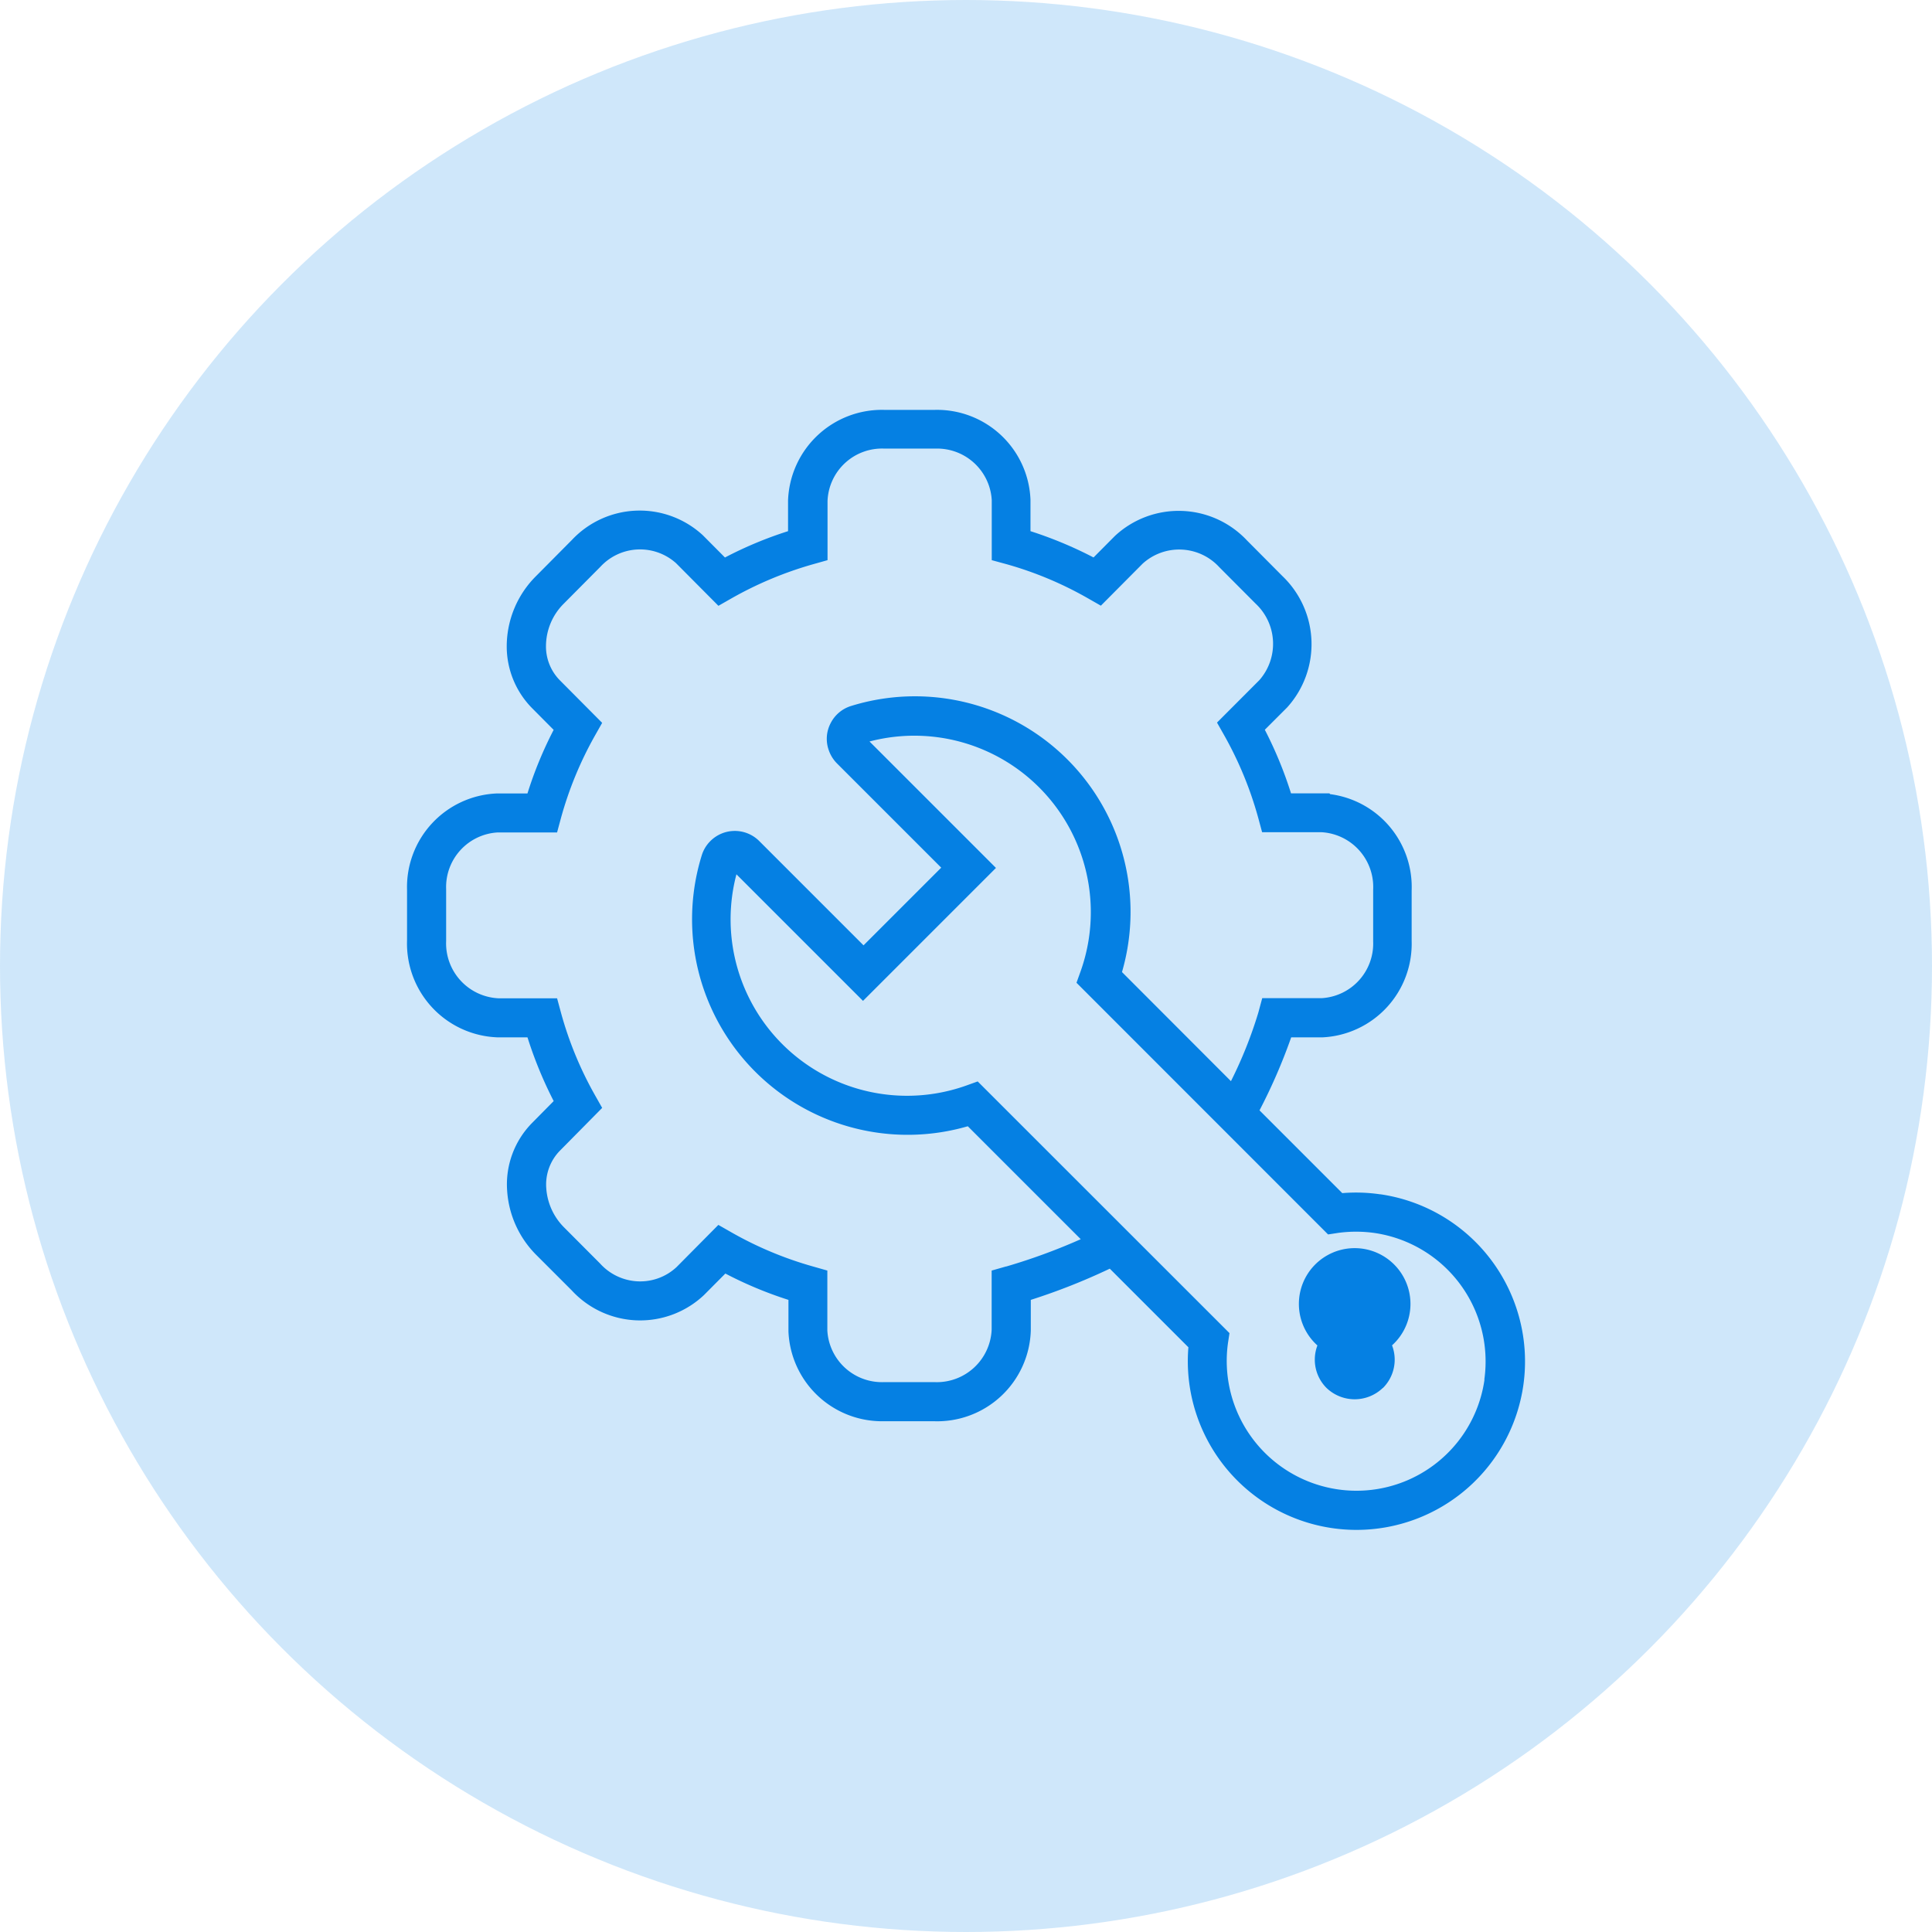
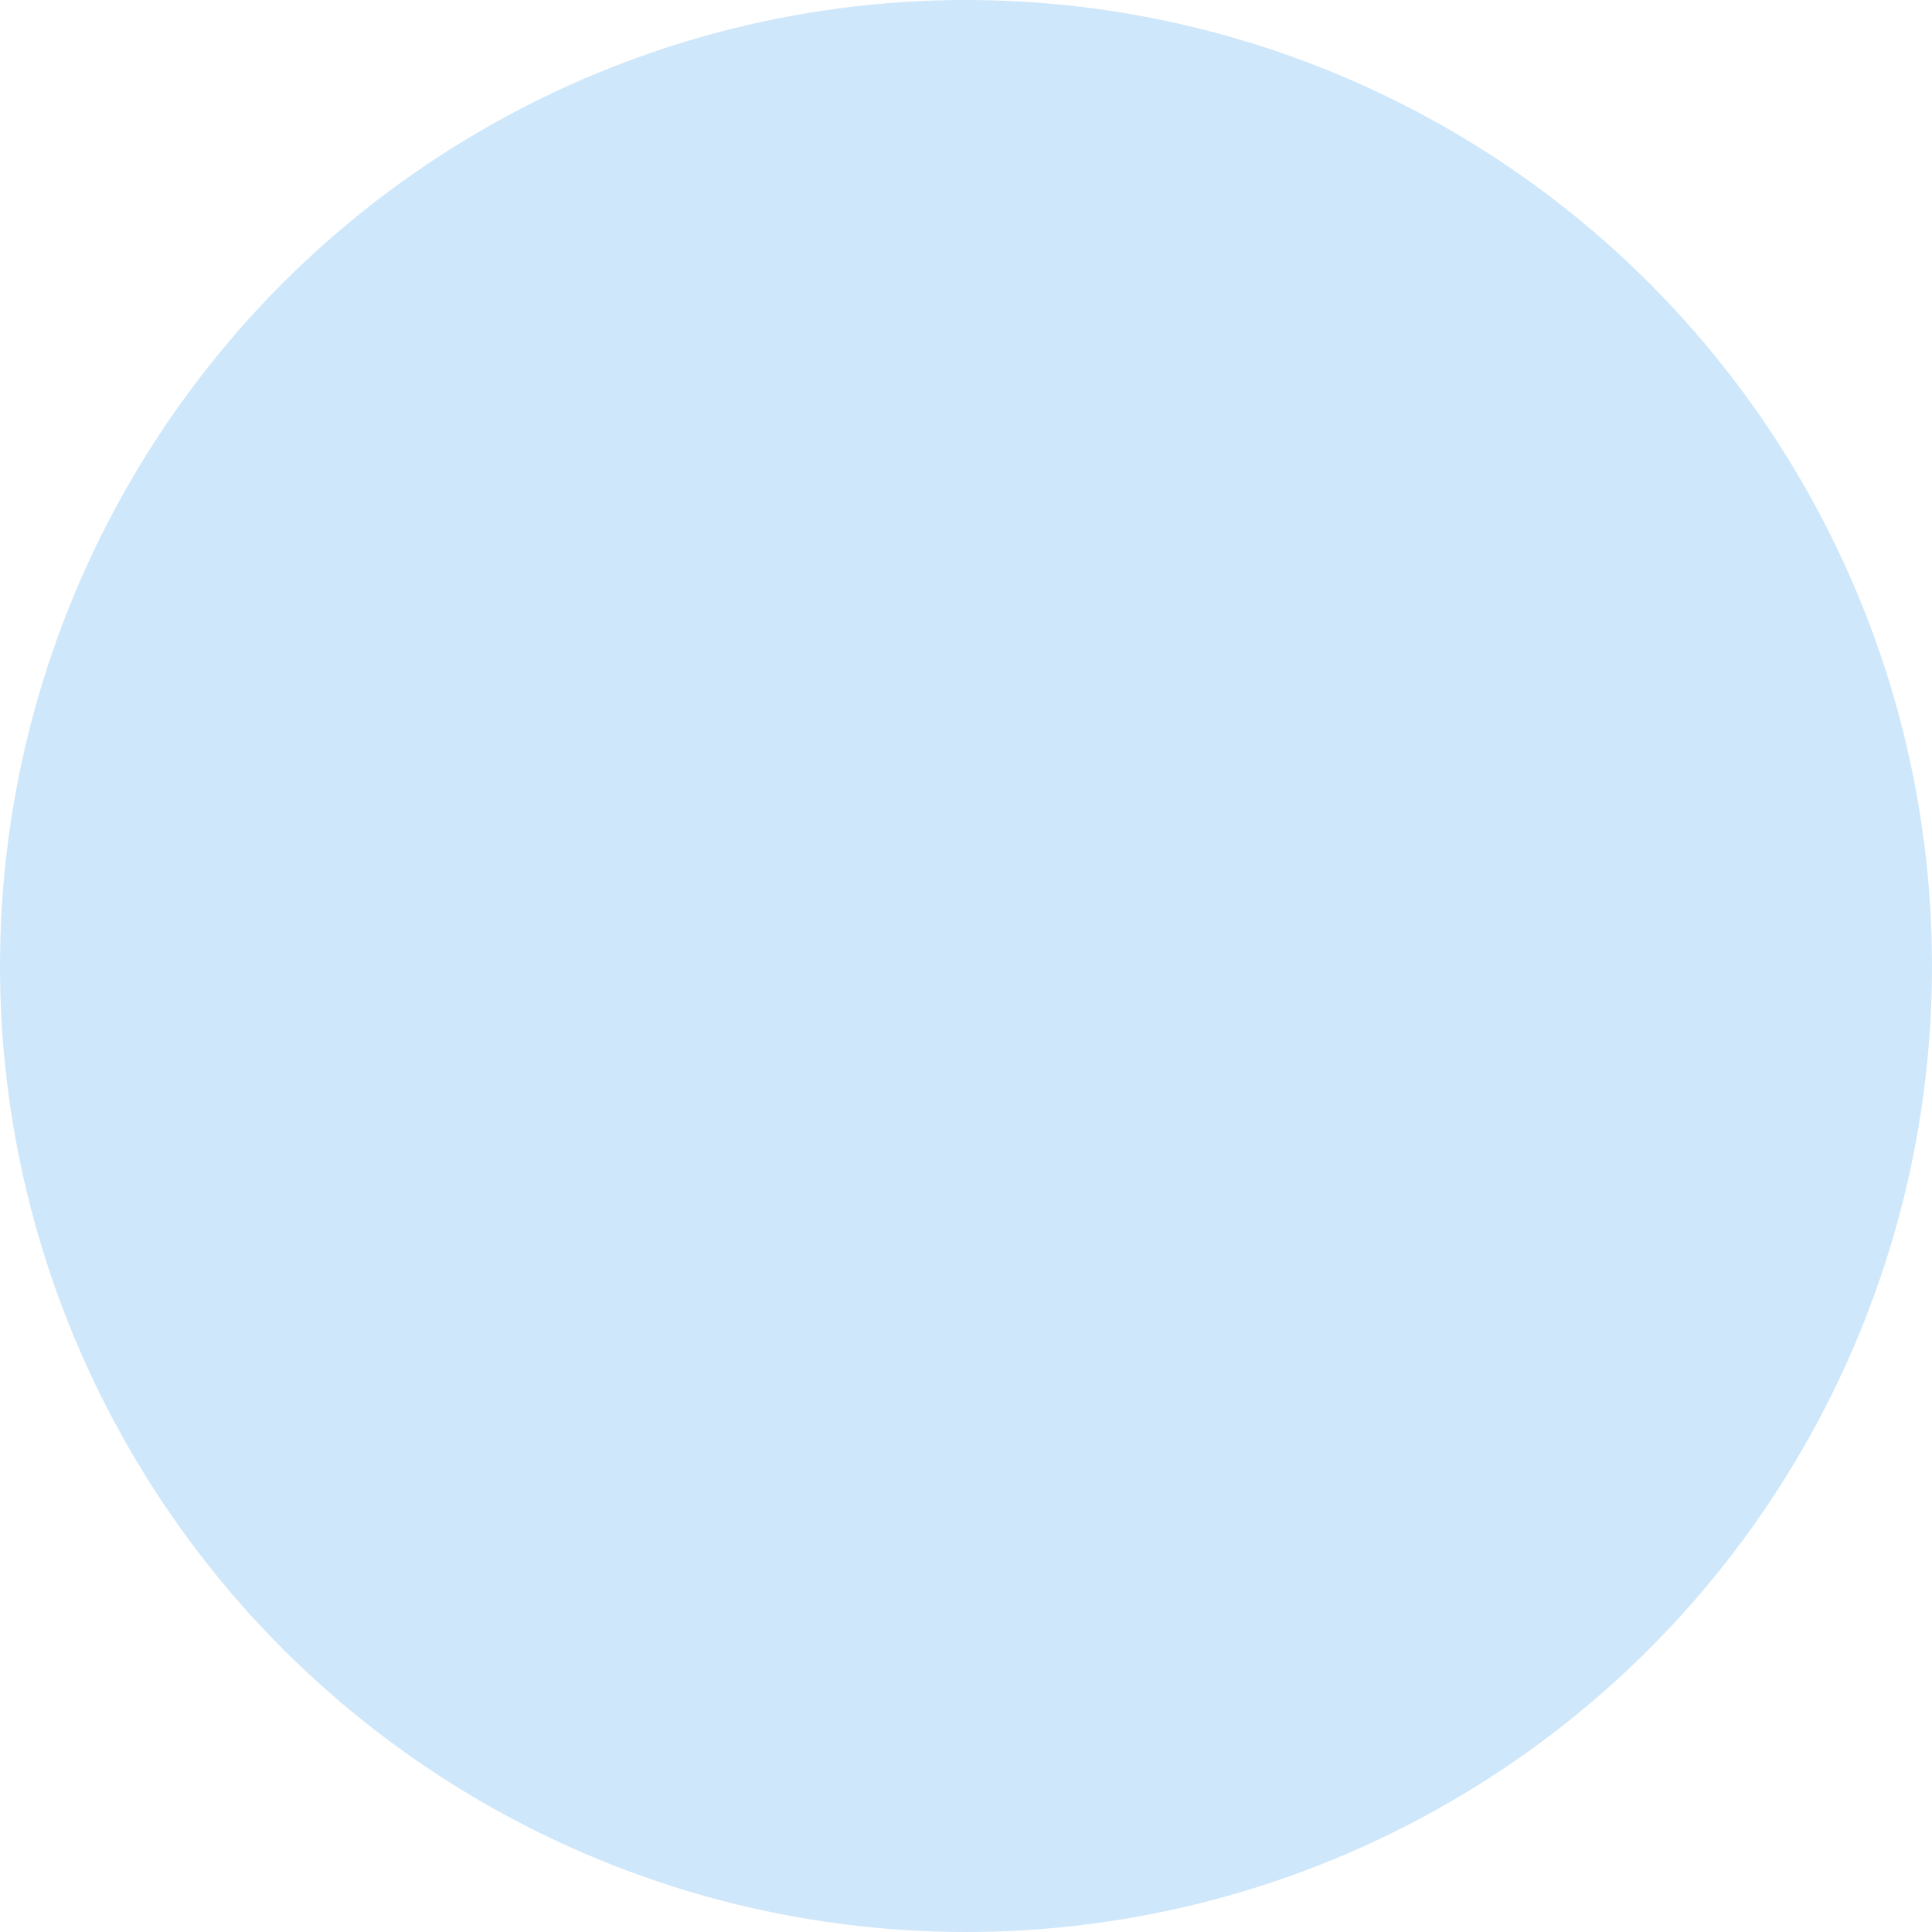
<svg xmlns="http://www.w3.org/2000/svg" width="130" height="130" viewBox="0 0 130 130">
  <g id="icc13" transform="translate(-2750 1377)">
    <g id="Group_5730" data-name="Group 5730">
      <circle id="Ellipse_16" data-name="Ellipse 16" cx="65" cy="65" r="65" transform="translate(2750 -1377)" fill="rgba(5,128,227,0.19)" />
-       <path id="Path_11043" data-name="Path 11043" d="M72.592,59.821a11.213,11.213,0,0,0-2.543-.079l-5.569-5.569a37.821,37.821,0,0,0,2.131-4.912H68.7a6.306,6.306,0,0,0,6.017-6.49V39.386a6.3,6.3,0,0,0-5.482-6.49l-.053-.053H66.6a26.976,26.976,0,0,0-1.763-4.28l1.5-1.5a6.34,6.34,0,0,0-.316-8.841l-2.386-2.4a6.3,6.3,0,0,0-8.885-.3l-1.438,1.447A27.133,27.133,0,0,0,49.069,15.2V13.082a6.293,6.293,0,0,0-6.446-6.043H39.246a6.321,6.321,0,0,0-6.49,6.1V15.2a26.449,26.449,0,0,0-4.245,1.772l-1.482-1.491a6.259,6.259,0,0,0-8.814.307L15.8,18.222a6.679,6.679,0,0,0-1.973,4.692,5.915,5.915,0,0,0,1.71,4.2l1.447,1.456a26.5,26.5,0,0,0-1.763,4.28H13.136a6.306,6.306,0,0,0-6.017,6.49v3.385a6.319,6.319,0,0,0,6.069,6.534h2.035a27.564,27.564,0,0,0,1.763,4.289l-1.438,1.456a5.887,5.887,0,0,0-1.693,4.578,6.731,6.731,0,0,0,1.965,4.324l2.386,2.386A6.258,6.258,0,0,0,27.1,66.6l1.438-1.447a26.448,26.448,0,0,0,4.245,1.772v2.114a6.3,6.3,0,0,0,6.227,6.052H42.6a6.3,6.3,0,0,0,6.49-6.1V66.925a42.32,42.32,0,0,0,5.315-2.1l5.289,5.289a11.353,11.353,0,0,0,11.34,12.288,11.344,11.344,0,0,0,11.2-9.744,11.366,11.366,0,0,0-9.63-12.84ZM47.412,64.68l-.956.272v3.982A3.693,3.693,0,0,1,42.64,72.46H39.176A3.679,3.679,0,0,1,35.4,68.986V64.952l-.956-.272a24.465,24.465,0,0,1-5.5-2.3l-.877-.5-2.807,2.833a3.586,3.586,0,0,1-2.6.965,3.638,3.638,0,0,1-2.552-1.2l-2.421-2.429a4.123,4.123,0,0,1-1.2-2.64,3.256,3.256,0,0,1,.938-2.543l2.824-2.859-.491-.868a24.3,24.3,0,0,1-2.28-5.534l-.263-.974H13.25a3.7,3.7,0,0,1-3.5-3.859V39.289a3.68,3.68,0,0,1,3.438-3.815h4.026l.263-.974a24.562,24.562,0,0,1,2.28-5.534l.491-.868-2.842-2.859a3.241,3.241,0,0,1-.938-2.315,4.046,4.046,0,0,1,1.21-2.859l2.456-2.473a3.63,3.63,0,0,1,5.087-.237l2.85,2.868.877-.5a24.808,24.808,0,0,1,5.5-2.3l.965-.272V13.17a3.67,3.67,0,0,1,3.815-3.526h3.464a3.68,3.68,0,0,1,3.771,3.473v4.034l.965.263a24.2,24.2,0,0,1,5.5,2.3l.877.5,2.807-2.824a3.658,3.658,0,0,1,5.157.228l2.456,2.465a3.7,3.7,0,0,1,.246,5.14L61.62,28.08l.491.868a24.562,24.562,0,0,1,2.28,5.534l.263.974h3.982a3.69,3.69,0,0,1,3.491,3.868v3.482a3.68,3.68,0,0,1-3.438,3.815H64.663l-.263.974a28.832,28.832,0,0,1-1.842,4.613l-7.332-7.341a14.508,14.508,0,0,0-18.243-17.9,2.3,2.3,0,0,0-1.359,1.149,2.267,2.267,0,0,0-.14,1.789,2.363,2.363,0,0,0,.553.912l7.025,7.025-5.227,5.227-7.043-7.043a2.324,2.324,0,0,0-3.28.044,2.3,2.3,0,0,0-.561.938,14.506,14.506,0,0,0,17.9,18.234l7.6,7.6a39.767,39.767,0,0,1-5,1.833Zm32.206,7.613a8.7,8.7,0,0,1-9.858,7.385,8.736,8.736,0,0,1-7.4-9.867l.1-.649L45.517,52.226l-.781.281A11.873,11.873,0,0,1,29.283,38.289L37.8,46.806l8.946-8.946-8.508-8.508A11.875,11.875,0,0,1,52.446,44.806l-.281.781L69.093,62.522l.649-.1a8.921,8.921,0,0,1,2.465,0,8.736,8.736,0,0,1,7.4,9.867Zm-12.489-5.1h0a3.754,3.754,0,1,1,0,.009Zm5.648,5.657a2.733,2.733,0,0,1-3.789,0,2.688,2.688,0,1,1,3.8,0Z" transform="translate(2770.27 -1356.459)" fill="#0580e3" />
    </g>
  </g>
</svg>